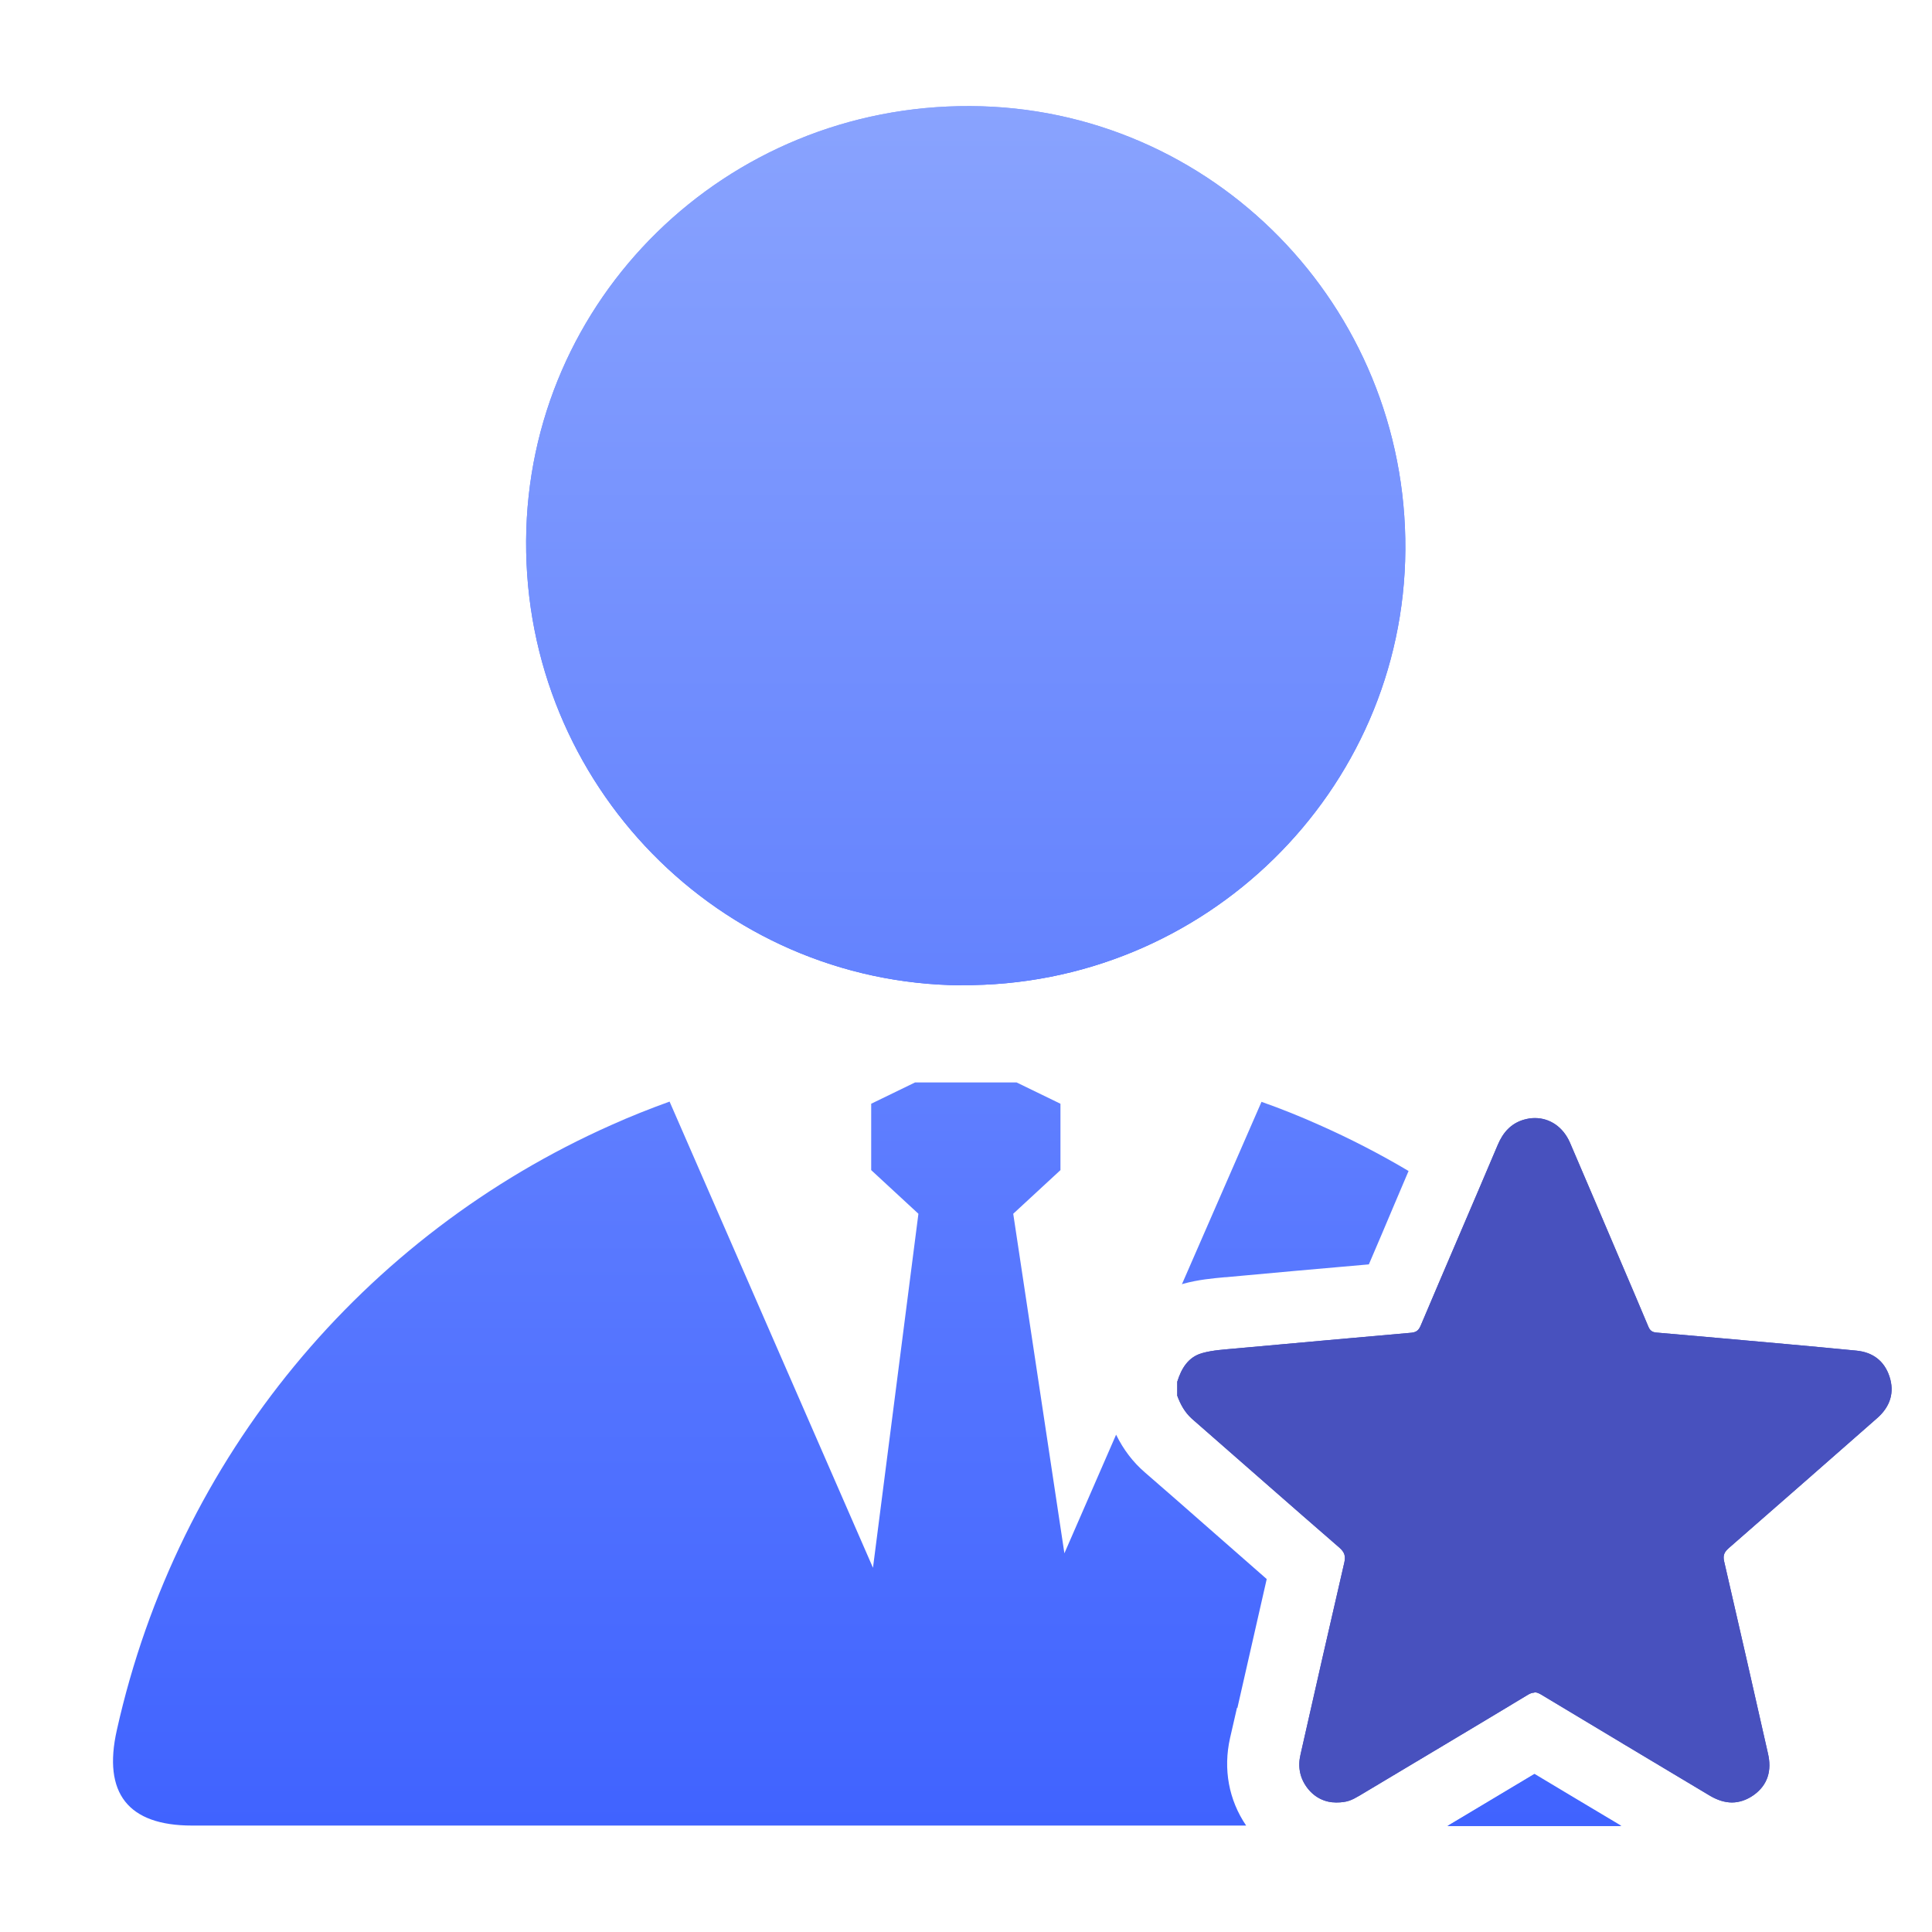
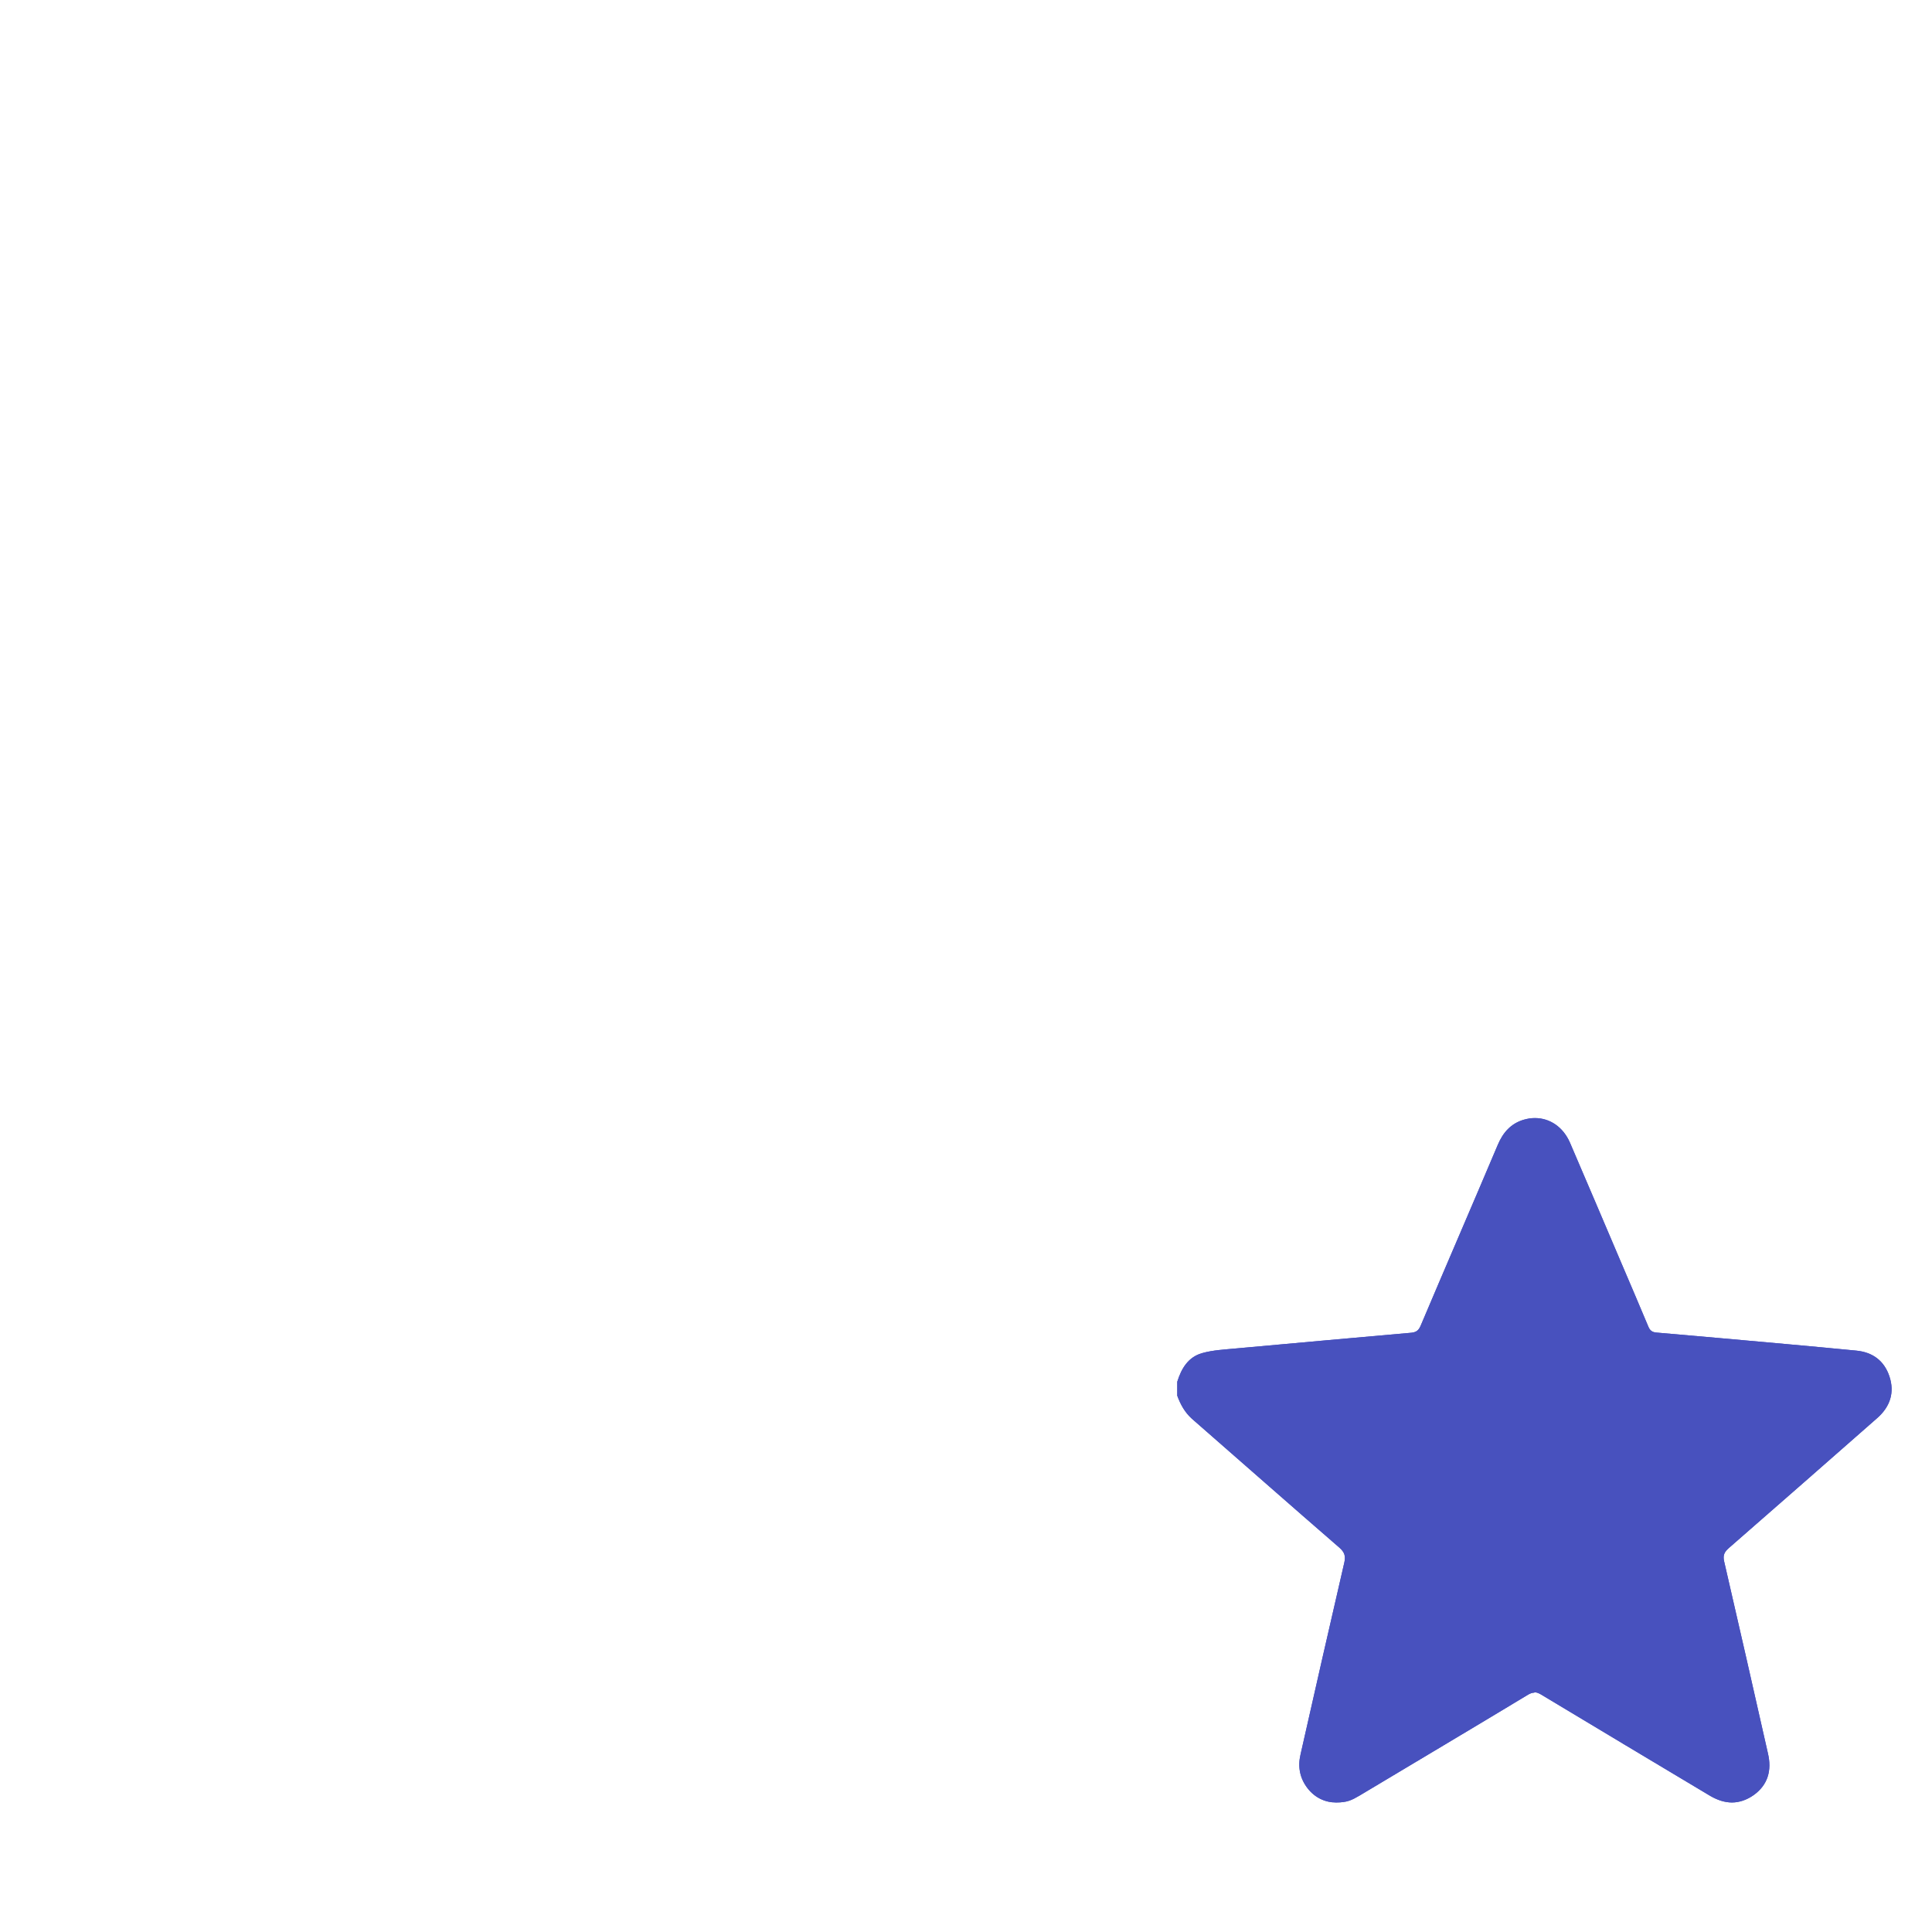
<svg xmlns="http://www.w3.org/2000/svg" xmlns:xlink="http://www.w3.org/1999/xlink" viewBox="0 0 1080 1080">
  <defs>
    <style>      .cls-1 {        fill: url(#linear-gradient-3);      }      .cls-2 {        fill: url(#linear-gradient-2);      }      .cls-3 {        fill: url(#linear-gradient);      }      .cls-4 {        fill: #4851be;      }    </style>
    <linearGradient id="linear-gradient" x1="857.7" y1="1020.7" x2="857.7" y2="991.7" gradientUnits="userSpaceOnUse">
      <stop offset="0" stop-color="#4063ff" />
      <stop offset="1" stop-color="#89a3fe" />
    </linearGradient>
    <linearGradient id="linear-gradient-2" x1="539.8" y1="550.7" x2="539.8" y2="59.3" xlink:href="#linear-gradient" />
    <linearGradient id="linear-gradient-3" x1="484.8" y1="1020.7" x2="484.8" y2="59.3" xlink:href="#linear-gradient" />
  </defs>
  <g>
    <g id="Layer_1">
      <g id="Tno3QJ">
        <g>
          <g>
            <path class="cls-4" d="M857.7,946c1.2,0,2.3.4,3.7,1.2,31.5,19,63,37.8,94.6,56.7,4.1,2.4,8.2,3.7,12.2,3.7s8.3-1.4,12.2-4.2c7.9-5.7,10.1-13.8,7.9-23.2-8.1-35.8-16.2-71.6-24.5-107.4-.8-3.5.2-5.3,2.7-7.5,27.7-24.2,55.4-48.4,83-72.7,7.1-6.3,9.7-14.2,6.7-23.2-2.9-8.7-9.3-13.5-18.5-14.4-13.2-1.3-26.4-2.5-39.6-3.7-24.1-2.2-48.1-4.3-72.2-6.4-2.4-.2-3.6-1.2-4.5-3.4-4.8-11.5-9.7-22.9-14.6-34.4-9.7-22.8-19.4-45.6-29.2-68.4-3.8-8.7-11.2-13.7-19.6-13.7-2,0-4,.3-6.1.9-7.3,2.1-11.7,7.2-14.6,14-14.3,33.8-28.9,67.5-43.2,101.3-1.1,2.5-2.4,3.5-5.1,3.8-32.7,2.9-65.5,5.8-98.2,8.8-6.3.6-12.8.9-18.8,2.6-7.8,2.2-11.6,8.6-13.9,16v7.8c1.8,4.9,4.2,9.3,8.2,12.9,27.5,24,54.9,48.2,82.5,72.1,2.8,2.5,3.5,4.6,2.7,8.2-8.3,35.8-16.4,71.6-24.5,107.4-1.6,6.8-.4,13.2,3.9,18.8,4.1,5.3,9.8,8,16,8s8.7-1.3,13-3.8c31.4-18.8,62.9-37.5,94.2-56.4,1.3-.8,2.5-1.2,3.6-1.2Z" />
            <g>
-               <path class="cls-3" d="M857.7,991.7c-15.8,9.5-31.9,19.1-48.6,29.1,32.3,0,64.7,0,97,0-16-9.6-32.3-19.3-48.5-29Z" />
-               <path class="cls-2" d="M537.3,550.7c135.9,1.1,247.4-108.3,248.3-243.3.9-136.4-108-247.5-243.2-248.1-136.7-.7-247.5,107.8-248.3,243-.8,136.3,108,247.4,243.2,248.5Z" />
-             </g>
+               </g>
          </g>
          <path class="cls-4" d="M857.7,946c1.2,0,2.3.4,3.7,1.2,31.5,19,63,37.8,94.6,56.7,4.1,2.4,8.2,3.7,12.2,3.7s8.3-1.4,12.2-4.2c7.9-5.7,10.1-13.8,7.9-23.2-8.1-35.8-16.2-71.6-24.5-107.4-.8-3.5.2-5.3,2.7-7.5,27.7-24.2,55.4-48.4,83-72.7,7.1-6.3,9.7-14.2,6.7-23.2-2.9-8.7-9.3-13.5-18.5-14.4-13.2-1.3-26.4-2.5-39.6-3.7-24.1-2.2-48.1-4.3-72.2-6.4-2.4-.2-3.6-1.2-4.5-3.4-4.8-11.5-9.7-22.9-14.6-34.4-9.7-22.8-19.4-45.6-29.2-68.4-3.8-8.7-11.2-13.7-19.6-13.7-2,0-4,.3-6.1.9-7.3,2.1-11.7,7.2-14.6,14-14.3,33.8-28.9,67.5-43.2,101.3-1.1,2.5-2.4,3.5-5.1,3.8-32.7,2.9-65.5,5.8-98.2,8.8-6.3.6-12.8.9-18.8,2.6-7.8,2.2-11.6,8.6-13.9,16v7.8c1.8,4.9,4.2,9.3,8.2,12.9,27.5,24,54.9,48.2,82.5,72.1,2.8,2.5,3.5,4.6,2.7,8.2-8.3,35.8-16.4,71.6-24.5,107.4-1.6,6.8-.4,13.2,3.9,18.8,4.1,5.3,9.8,8,16,8s8.7-1.3,13-3.8c31.4-18.8,62.9-37.5,94.2-56.4,1.3-.8,2.5-1.2,3.6-1.2Z" />
        </g>
      </g>
-       <path class="cls-1" d="M906.2,1020.7c-32.3,0-64.7,0-97,0,16.7-10,32.7-19.6,48.6-29.1,16.2,9.7,32.5,19.5,48.5,29ZM537.3,550.7c135.9,1.1,247.4-108.3,248.3-243.3.9-136.4-108-247.5-243.2-248.1-136.7-.7-247.5,107.8-248.3,243-.8,136.3,108,247.4,243.2,248.5ZM691.7,954.8c5.4-23.6,10.9-47.9,16.4-72.1-11.2-9.8-22.4-19.6-33.3-29.2-11.4-10-23.2-20.4-34.9-30.5-6.6-5.7-11.9-12.7-16-21l-28.9,66.3-28.6-189.8,26.4-24.4v-37.1l-24.5-11.9h-56.8l-24.5,11.9v37.1l26.4,24.4-25.4,197.9-113.7-260.6c-11.1,4-21.9,8.3-32.6,13.1-137.9,61.3-242.2,184.9-276.4,338.3-7.9,35.2,6.3,53.3,42,53.3,143.9,0,287.8,0,431.7,0,52.5,0,105.1,0,157.6,0-9.7-14.3-12.9-31.5-9-48.9l3.9-17ZM705.2,615.9l-44.5,102c.2,0,.4-.1.5-.2,8.7-2.4,16.8-3.1,23.3-3.7.9,0,1.7-.1,2.6-.2,23.9-2.2,49.1-4.5,78.1-7,4.8-11.2,9.6-22.4,14.2-33.4,2.6-6.2,5.3-12.5,8-18.8-16-9.5-32.5-18-49.6-25.6-10.7-4.8-21.6-9.2-32.7-13.1Z" />
    </g>
  </g>
</svg>